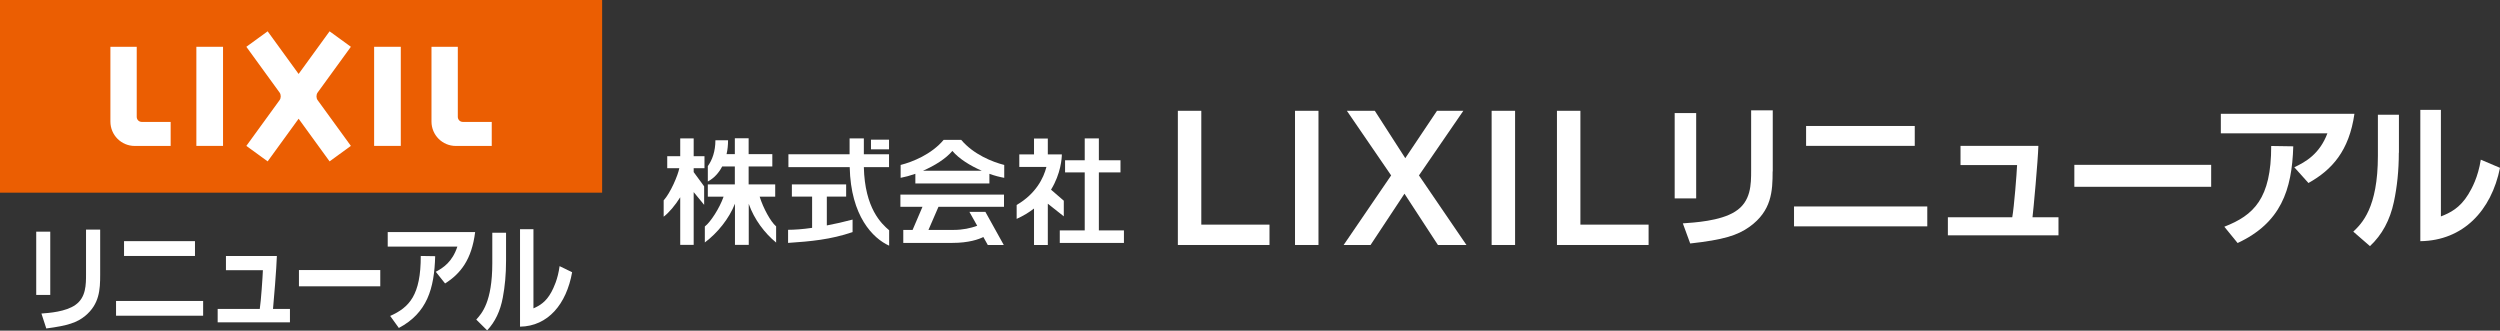
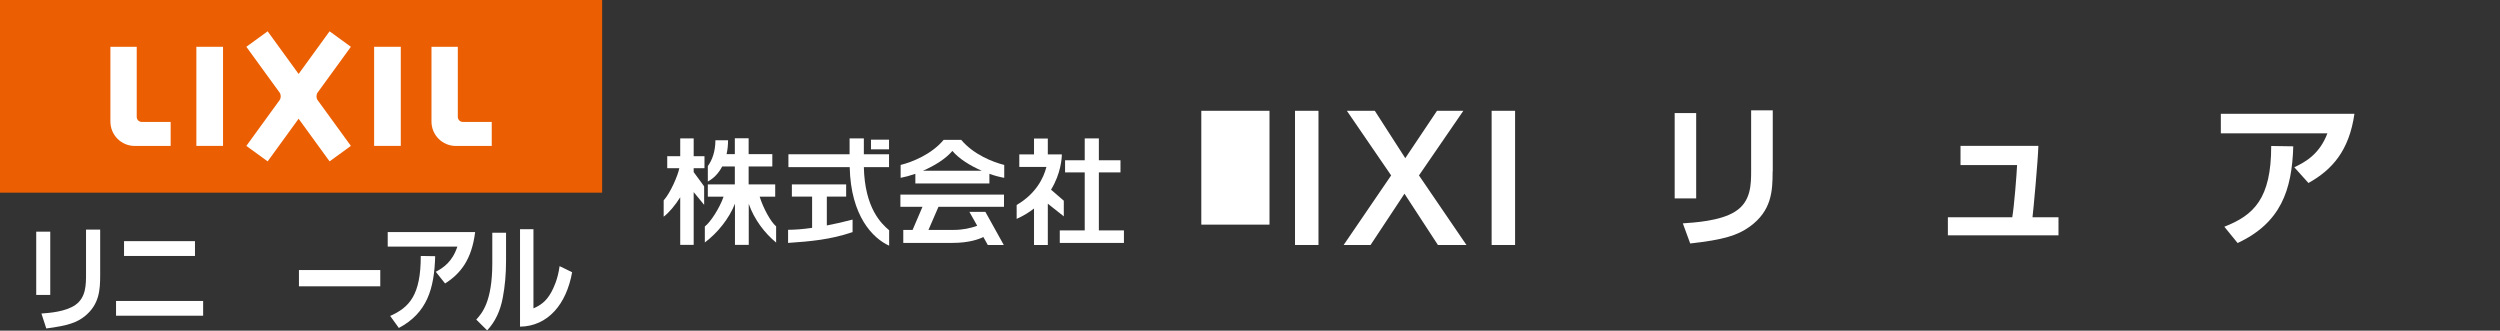
<svg xmlns="http://www.w3.org/2000/svg" width="310" height="41" viewBox="0 0 310 41" fill="none">
  <rect x="0" y="0" width="310" height="41" fill="#333333" stroke="none" />
  <g clip-path="url(#clip0_1_1550)">
    <path d="M74.665 0H0V23.892H74.665V0Z" fill="#EB5E02" />
    <path d="M17.571 15.117C17.231 15.117 16.954 14.84 16.954 14.494V5.802H13.69V15.076C13.69 16.746 15.041 18.098 16.712 18.098H21.162V15.117H17.571Z" fill="white" />
    <path d="M57.386 15.117C57.046 15.117 56.769 14.84 56.769 14.494V5.802H53.504V15.076C53.504 16.746 54.855 18.098 56.526 18.098H60.976V15.117H57.386Z" fill="white" />
    <path d="M27.656 5.802H24.35V18.091H27.656V5.802Z" fill="white" />
    <path d="M49.698 5.802H46.392V18.091H49.698V5.802Z" fill="white" />
    <path d="M39.384 11.479L43.509 5.802L40.868 3.882L37.028 9.17L33.188 3.882L30.547 5.802L34.671 11.479C34.858 11.735 34.858 12.158 34.671 12.414L30.547 18.091L33.188 20.011L37.028 14.722L40.868 20.011L43.509 18.091L39.384 12.414C39.197 12.158 39.197 11.735 39.384 11.479Z" fill="white" />
    <path d="M6.232 36.57H4.492V28.724H6.232V36.57ZM12.422 34.081C12.422 35.918 12.332 37.707 10.557 39.176C9.566 39.987 8.429 40.382 5.74 40.729L5.137 38.878C6.066 38.809 8.166 38.663 9.365 37.797C10.668 36.875 10.668 35.281 10.668 33.998V28.467H12.422V34.081Z" fill="white" />
    <path d="M25.189 39.148H14.39V37.319H25.189V39.148ZM24.177 31.739H15.381V29.902H24.177V31.739Z" fill="white" />
-     <path d="M34.332 31.739C34.304 33.049 33.916 37.755 33.853 38.31H35.953V39.973H26.991V38.31H32.211C32.363 37.374 32.571 34.303 32.599 33.506H28.017V31.746H34.325L34.332 31.739Z" fill="white" />
    <path d="M47.154 33.486H37.069V35.503H47.154V33.486Z" fill="white" />
    <path d="M58.918 28.779C58.495 32.19 57.102 33.943 55.189 35.149L54.038 33.701C54.953 33.215 56.09 32.481 56.714 30.575H48.077V28.779H58.918ZM48.382 39.176C50.746 38.123 52.188 36.605 52.174 31.739L53.962 31.767C53.858 35.808 52.95 38.816 49.456 40.667L48.382 39.176Z" fill="white" />
    <path d="M62.75 32.363C62.75 34.013 62.611 35.517 62.348 36.896C62.036 38.573 61.398 39.911 60.407 40.965L59.056 39.627C59.742 38.871 61.045 37.45 61.045 32.647V28.862H62.75V32.363ZM66.153 38.234C66.902 37.908 67.706 37.45 68.378 36.203C68.663 35.662 69.169 34.636 69.39 33.001L70.943 33.756C70.243 37.707 67.956 40.452 64.483 40.507V28.419H66.147V38.227L66.153 38.234Z" fill="white" />
  </g>
  <g clip-path="url(#clip1_1_1550)">
-     <path d="M146.054 13.739H148.962V27.854H157.417V30.378H146.054V13.739Z" fill="white" />
+     <path d="M146.054 13.739H148.962V27.854H157.417V30.378V13.739Z" fill="white" />
    <path d="M163.491 13.739H160.582V30.378H163.491V13.739Z" fill="white" />
    <path d="M167.012 13.739H170.476L174.254 19.613L178.189 13.739H181.454L175.951 21.752L181.839 30.378H178.303L174.154 24.019L169.949 30.378H166.612L172.501 21.752L167.012 13.739Z" fill="white" />
    <path d="M187.87 13.739H184.962V30.378H187.87V13.739Z" fill="white" />
-     <path d="M193.062 13.739H195.97V27.854H204.425V30.378H193.062V13.739Z" fill="white" />
    <path d="M210.326 24.603H207.66V14.024H210.326V24.603ZM219.807 21.253C219.807 23.719 219.679 26.143 216.956 28.111C215.445 29.194 213.705 29.736 209.585 30.192L208.672 27.697C210.084 27.597 213.306 27.412 215.145 26.243C217.141 25.003 217.141 22.85 217.141 21.125V13.682H219.822V21.253H219.807Z" fill="white" />
-     <path d="M238.983 28.068H222.459V25.601H238.983V28.068ZM237.429 18.087H223.956V15.621H237.429V18.087Z" fill="white" />
    <path d="M252.757 18.087C252.714 19.855 252.129 26.186 252.03 26.941H255.252V29.18H241.536V26.941H249.52C249.748 25.672 250.076 21.538 250.119 20.468H243.104V18.087H252.757Z" fill="white" />
-     <path d="M274.185 20.44H257.219V23.163H274.185V20.44Z" fill="white" />
    <path d="M291.95 14.11C291.294 18.7 289.17 21.067 286.247 22.692L284.493 20.739C285.891 20.083 287.63 19.1 288.599 16.533H275.383V14.11H291.964H291.95ZM275.825 28.11C279.446 26.699 281.642 24.646 281.628 18.102L284.365 18.144C284.208 23.591 282.811 27.64 277.464 30.135L275.825 28.125V28.11Z" fill="white" />
-     <path d="M297.454 18.929C297.454 21.153 297.24 23.177 296.84 25.045C296.356 27.298 295.386 29.108 293.875 30.52L291.808 28.724C292.863 27.711 294.859 25.801 294.859 19.314V14.224H297.468V18.943L297.454 18.929ZM302.657 26.842C303.812 26.4 305.038 25.787 306.065 24.104C306.507 23.377 307.277 21.994 307.619 19.799L310 20.811C308.931 26.129 305.423 29.836 300.12 29.907V13.625H302.672V26.842H302.657Z" fill="white" />
    <path d="M87.356 20.854V19.371H86.016V17.161H84.348V19.371H82.737V20.854H84.234C84.077 21.724 83.136 23.919 82.295 24.846V26.87C82.936 26.386 83.706 25.487 84.348 24.461V30.363H86.016V23.819L87.314 25.402V23.106L86.016 21.338V20.854H87.356ZM96.239 28.054V30.078C94.813 28.909 93.516 27.198 92.845 25.274V30.363H91.135V25.259C90.407 27.113 88.967 28.895 87.399 30.064V28.082C88.112 27.541 89.238 25.787 89.723 24.39H87.77V22.864H91.12V20.64H89.552C89.138 21.438 88.54 22.094 87.77 22.508V20.597C88.311 19.856 88.711 18.772 88.711 17.389H90.279C90.279 17.988 90.222 18.558 90.094 19.114H91.12V17.147H92.831V19.114H95.768V20.64H92.831V22.864H96.125V24.39H94.2C94.656 25.858 95.583 27.512 96.21 28.04" fill="white" />
    <path d="M102.526 27.968V24.375H104.922V22.864H98.192V24.375H100.701V28.253C99.532 28.424 98.506 28.495 97.722 28.495V30.121C100.516 29.935 102.997 29.707 105.72 28.78V27.227C104.594 27.526 103.524 27.768 102.526 27.954M107.117 20.725H110.24V19.128H107.117V17.161H105.349V19.128H97.764V20.725H105.364C105.492 26.813 108.258 29.565 110.254 30.463V28.552C109.313 27.754 107.231 25.843 107.117 20.711M108.001 17.318H110.24V18.515H108.001V17.318Z" fill="white" />
    <path d="M136.259 28.567V21.381H138.94V19.87H136.259V17.161H134.506V19.87H132.068V21.381H134.506V28.567H131.412V30.121H139.368V28.567H136.245H136.259ZM131.911 26.827L129.929 25.259V30.377H128.218V25.858C127.605 26.328 126.892 26.77 126.065 27.141V25.416C128.461 24.019 129.402 22.08 129.758 20.697H126.393V19.142H128.218V17.175H129.929V19.142H131.669C131.669 19.584 131.555 21.523 130.328 23.52L131.911 24.888V26.841" fill="white" />
    <path d="M114.459 21.167H121.73C120.319 20.554 118.922 19.698 118.095 18.715C117.268 19.698 115.871 20.554 114.459 21.167ZM113.504 22.75V21.552C112.848 21.78 112.221 21.951 111.679 22.051V20.454C113.147 20.083 115.5 19.142 117.011 17.346H119.193C120.704 19.142 123.056 20.083 124.525 20.454V22.051C123.969 21.951 123.341 21.794 122.686 21.552V22.75H113.49M121.958 29.379C121.36 29.679 120.134 30.121 118.066 30.121H112.007V28.509H113.162L114.388 25.644H111.65V24.133H124.496V25.644H116.37L115.129 28.509H118.266C119.364 28.509 120.362 28.296 121.174 27.996L120.205 26.271H122.187L124.468 30.377H122.486L121.93 29.379H121.958Z" fill="white" />
  </g>
  <defs>
    <clipPath id="clip0_1_1550">
      <rect width="74.665" height="40.965" fill="white" />
    </clipPath>
    <clipPath id="clip1_1_1550">
      <rect width="227.705" height="16.895" fill="white" transform="translate(82.295 13.625)" />
    </clipPath>
  </defs>
</svg>